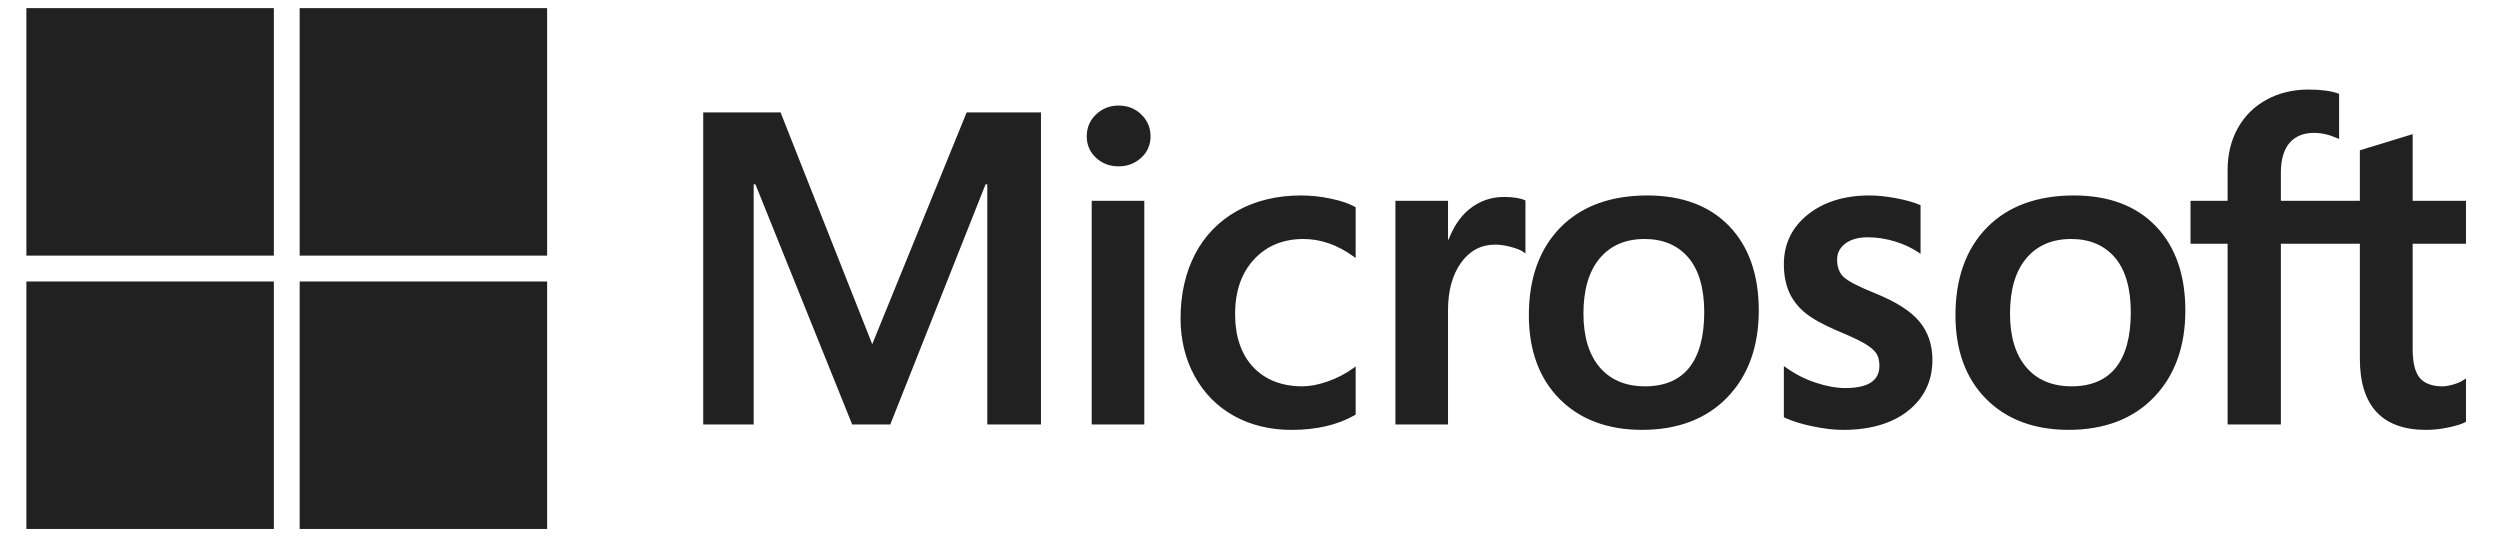
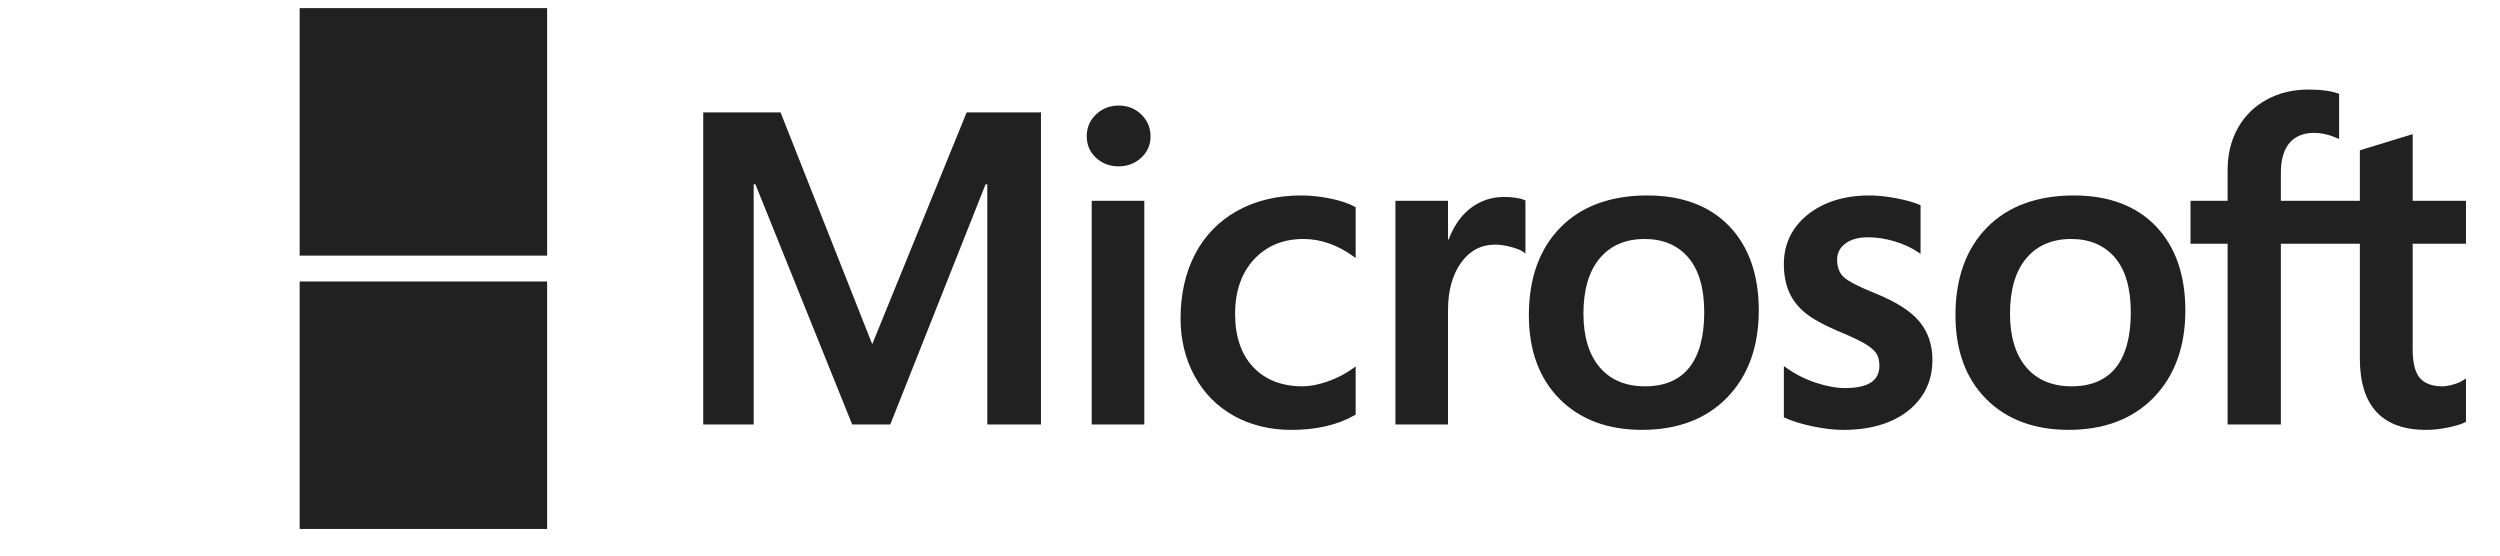
<svg xmlns="http://www.w3.org/2000/svg" width="72" height="16" viewBox="0 0 72 16" fill="none">
  <path d="M71.02 7.02V5.784H69.485V3.863L69.434 3.879L67.992 4.32L67.964 4.329V5.784H65.689V4.973C65.689 4.596 65.774 4.307 65.94 4.114C66.105 3.924 66.341 3.827 66.643 3.827C66.86 3.827 67.084 3.878 67.31 3.979L67.366 4.004V2.703L67.34 2.693C67.129 2.617 66.843 2.579 66.487 2.579C66.04 2.579 65.633 2.676 65.279 2.87C64.924 3.063 64.645 3.339 64.449 3.69C64.254 4.04 64.155 4.445 64.155 4.893V5.784H63.087V7.02H64.155V12.225H65.689V7.02H67.964V10.328C67.964 11.69 68.606 12.381 69.874 12.381C70.082 12.381 70.301 12.356 70.525 12.308C70.753 12.259 70.908 12.21 70.999 12.158L71.02 12.146V10.899L70.957 10.94C70.874 10.996 70.77 11.041 70.649 11.075C70.527 11.109 70.425 11.126 70.346 11.126C70.049 11.126 69.829 11.046 69.693 10.888C69.555 10.729 69.485 10.45 69.485 10.061V7.02H71.02ZM59.662 11.126C59.105 11.126 58.666 10.942 58.357 10.578C58.045 10.213 57.888 9.692 57.888 9.03C57.888 8.347 58.045 7.812 58.357 7.44C58.666 7.071 59.101 6.883 59.649 6.883C60.181 6.883 60.604 7.062 60.908 7.416C61.212 7.771 61.367 8.301 61.367 8.992C61.367 9.692 61.222 10.229 60.935 10.589C60.65 10.945 60.222 11.126 59.662 11.126ZM59.73 5.629C58.668 5.629 57.824 5.94 57.223 6.554C56.621 7.168 56.317 8.017 56.317 9.079C56.317 10.088 56.614 10.899 57.201 11.49C57.788 12.081 58.587 12.38 59.575 12.38C60.604 12.38 61.431 12.065 62.032 11.443C62.633 10.821 62.938 9.979 62.938 8.942C62.938 7.918 62.652 7.101 62.088 6.514C61.524 5.927 60.73 5.629 59.73 5.629ZM53.844 5.629C53.121 5.629 52.524 5.814 52.067 6.178C51.608 6.545 51.375 7.025 51.375 7.607C51.375 7.91 51.425 8.178 51.524 8.406C51.624 8.635 51.778 8.836 51.983 9.005C52.186 9.172 52.499 9.348 52.915 9.526C53.264 9.67 53.525 9.792 53.69 9.887C53.852 9.981 53.967 10.076 54.032 10.168C54.094 10.258 54.127 10.381 54.127 10.533C54.127 10.966 53.802 11.176 53.136 11.176C52.888 11.176 52.606 11.124 52.297 11.023C51.99 10.922 51.701 10.775 51.438 10.587L51.375 10.542V12.018L51.398 12.029C51.615 12.129 51.889 12.214 52.211 12.28C52.533 12.347 52.826 12.381 53.08 12.381C53.864 12.381 54.495 12.195 54.956 11.829C55.419 11.459 55.654 10.967 55.654 10.366C55.654 9.931 55.528 9.559 55.278 9.259C55.031 8.961 54.601 8.687 54.002 8.446C53.524 8.254 53.218 8.095 53.092 7.973C52.97 7.855 52.909 7.688 52.909 7.477C52.909 7.289 52.985 7.139 53.141 7.018C53.299 6.896 53.519 6.834 53.794 6.834C54.05 6.834 54.311 6.874 54.571 6.953C54.831 7.032 55.059 7.138 55.25 7.268L55.312 7.311V5.91L55.288 5.899C55.113 5.824 54.881 5.76 54.599 5.707C54.319 5.655 54.065 5.629 53.844 5.629ZM47.376 11.126C46.82 11.126 46.381 10.942 46.071 10.578C45.76 10.213 45.603 9.692 45.603 9.03C45.603 8.347 45.76 7.812 46.072 7.44C46.381 7.071 46.816 6.883 47.364 6.883C47.896 6.883 48.319 7.062 48.622 7.416C48.927 7.771 49.082 8.301 49.082 8.992C49.082 9.692 48.936 10.229 48.649 10.589C48.365 10.945 47.937 11.126 47.376 11.126ZM47.445 5.629C46.382 5.629 45.539 5.94 44.937 6.554C44.336 7.168 44.031 8.017 44.031 9.079C44.031 10.088 44.329 10.899 44.916 11.49C45.503 12.081 46.301 12.38 47.289 12.38C48.319 12.38 49.146 12.065 49.747 11.443C50.348 10.821 50.653 9.979 50.653 8.942C50.653 7.918 50.367 7.101 49.803 6.514C49.238 5.927 48.445 5.629 47.445 5.629ZM41.703 6.9V5.784H40.188V12.225H41.703V8.93C41.703 8.37 41.83 7.91 42.081 7.562C42.328 7.219 42.658 7.045 43.061 7.045C43.197 7.045 43.35 7.067 43.516 7.112C43.681 7.156 43.799 7.204 43.87 7.254L43.933 7.301V5.773L43.909 5.763C43.768 5.703 43.568 5.672 43.315 5.672C42.935 5.672 42.594 5.795 42.302 6.036C42.046 6.247 41.861 6.538 41.719 6.9H41.703ZM37.475 5.629C36.78 5.629 36.16 5.778 35.632 6.072C35.104 6.366 34.695 6.787 34.417 7.321C34.14 7.855 34 8.478 34 9.172C34 9.781 34.136 10.339 34.405 10.832C34.675 11.325 35.056 11.71 35.539 11.978C36.021 12.245 36.578 12.381 37.196 12.381C37.916 12.381 38.53 12.237 39.023 11.953L39.043 11.941V10.553L38.979 10.6C38.756 10.762 38.507 10.892 38.238 10.986C37.97 11.079 37.726 11.126 37.512 11.126C36.918 11.126 36.44 10.94 36.094 10.574C35.747 10.207 35.571 9.691 35.571 9.042C35.571 8.389 35.754 7.86 36.116 7.47C36.477 7.081 36.955 6.883 37.537 6.883C38.035 6.883 38.52 7.052 38.98 7.385L39.043 7.431V5.969L39.023 5.957C38.85 5.86 38.614 5.78 38.322 5.72C38.03 5.659 37.745 5.629 37.475 5.629ZM32.956 5.784H31.441V12.225H32.956V5.784ZM32.214 3.04C31.965 3.04 31.747 3.125 31.569 3.293C31.389 3.462 31.298 3.675 31.298 3.925C31.298 4.172 31.388 4.38 31.566 4.545C31.742 4.708 31.961 4.791 32.214 4.791C32.468 4.791 32.687 4.708 32.865 4.545C33.045 4.38 33.136 4.172 33.136 3.925C33.136 3.683 33.048 3.473 32.873 3.3C32.698 3.128 32.476 3.04 32.214 3.04ZM28.434 5.309V12.225H29.98V3.237H27.84L25.12 9.913L22.48 3.237H20.253V12.225H21.706V5.308H21.756L24.543 12.225H25.64L28.384 5.309H28.434Z" fill="#212121" />
-   <path d="M7.887 7.362H0.76V0.234H7.887V7.362Z" fill="#212121" />
  <path d="M15.757 7.362H8.63V0.234H15.757V7.362Z" fill="#212121" />
-   <path d="M7.887 15.234H0.76V8.107H7.887V15.234Z" fill="#212121" />
  <path d="M15.757 15.234H8.63V8.107H15.757V15.234Z" fill="#212121" />
</svg>